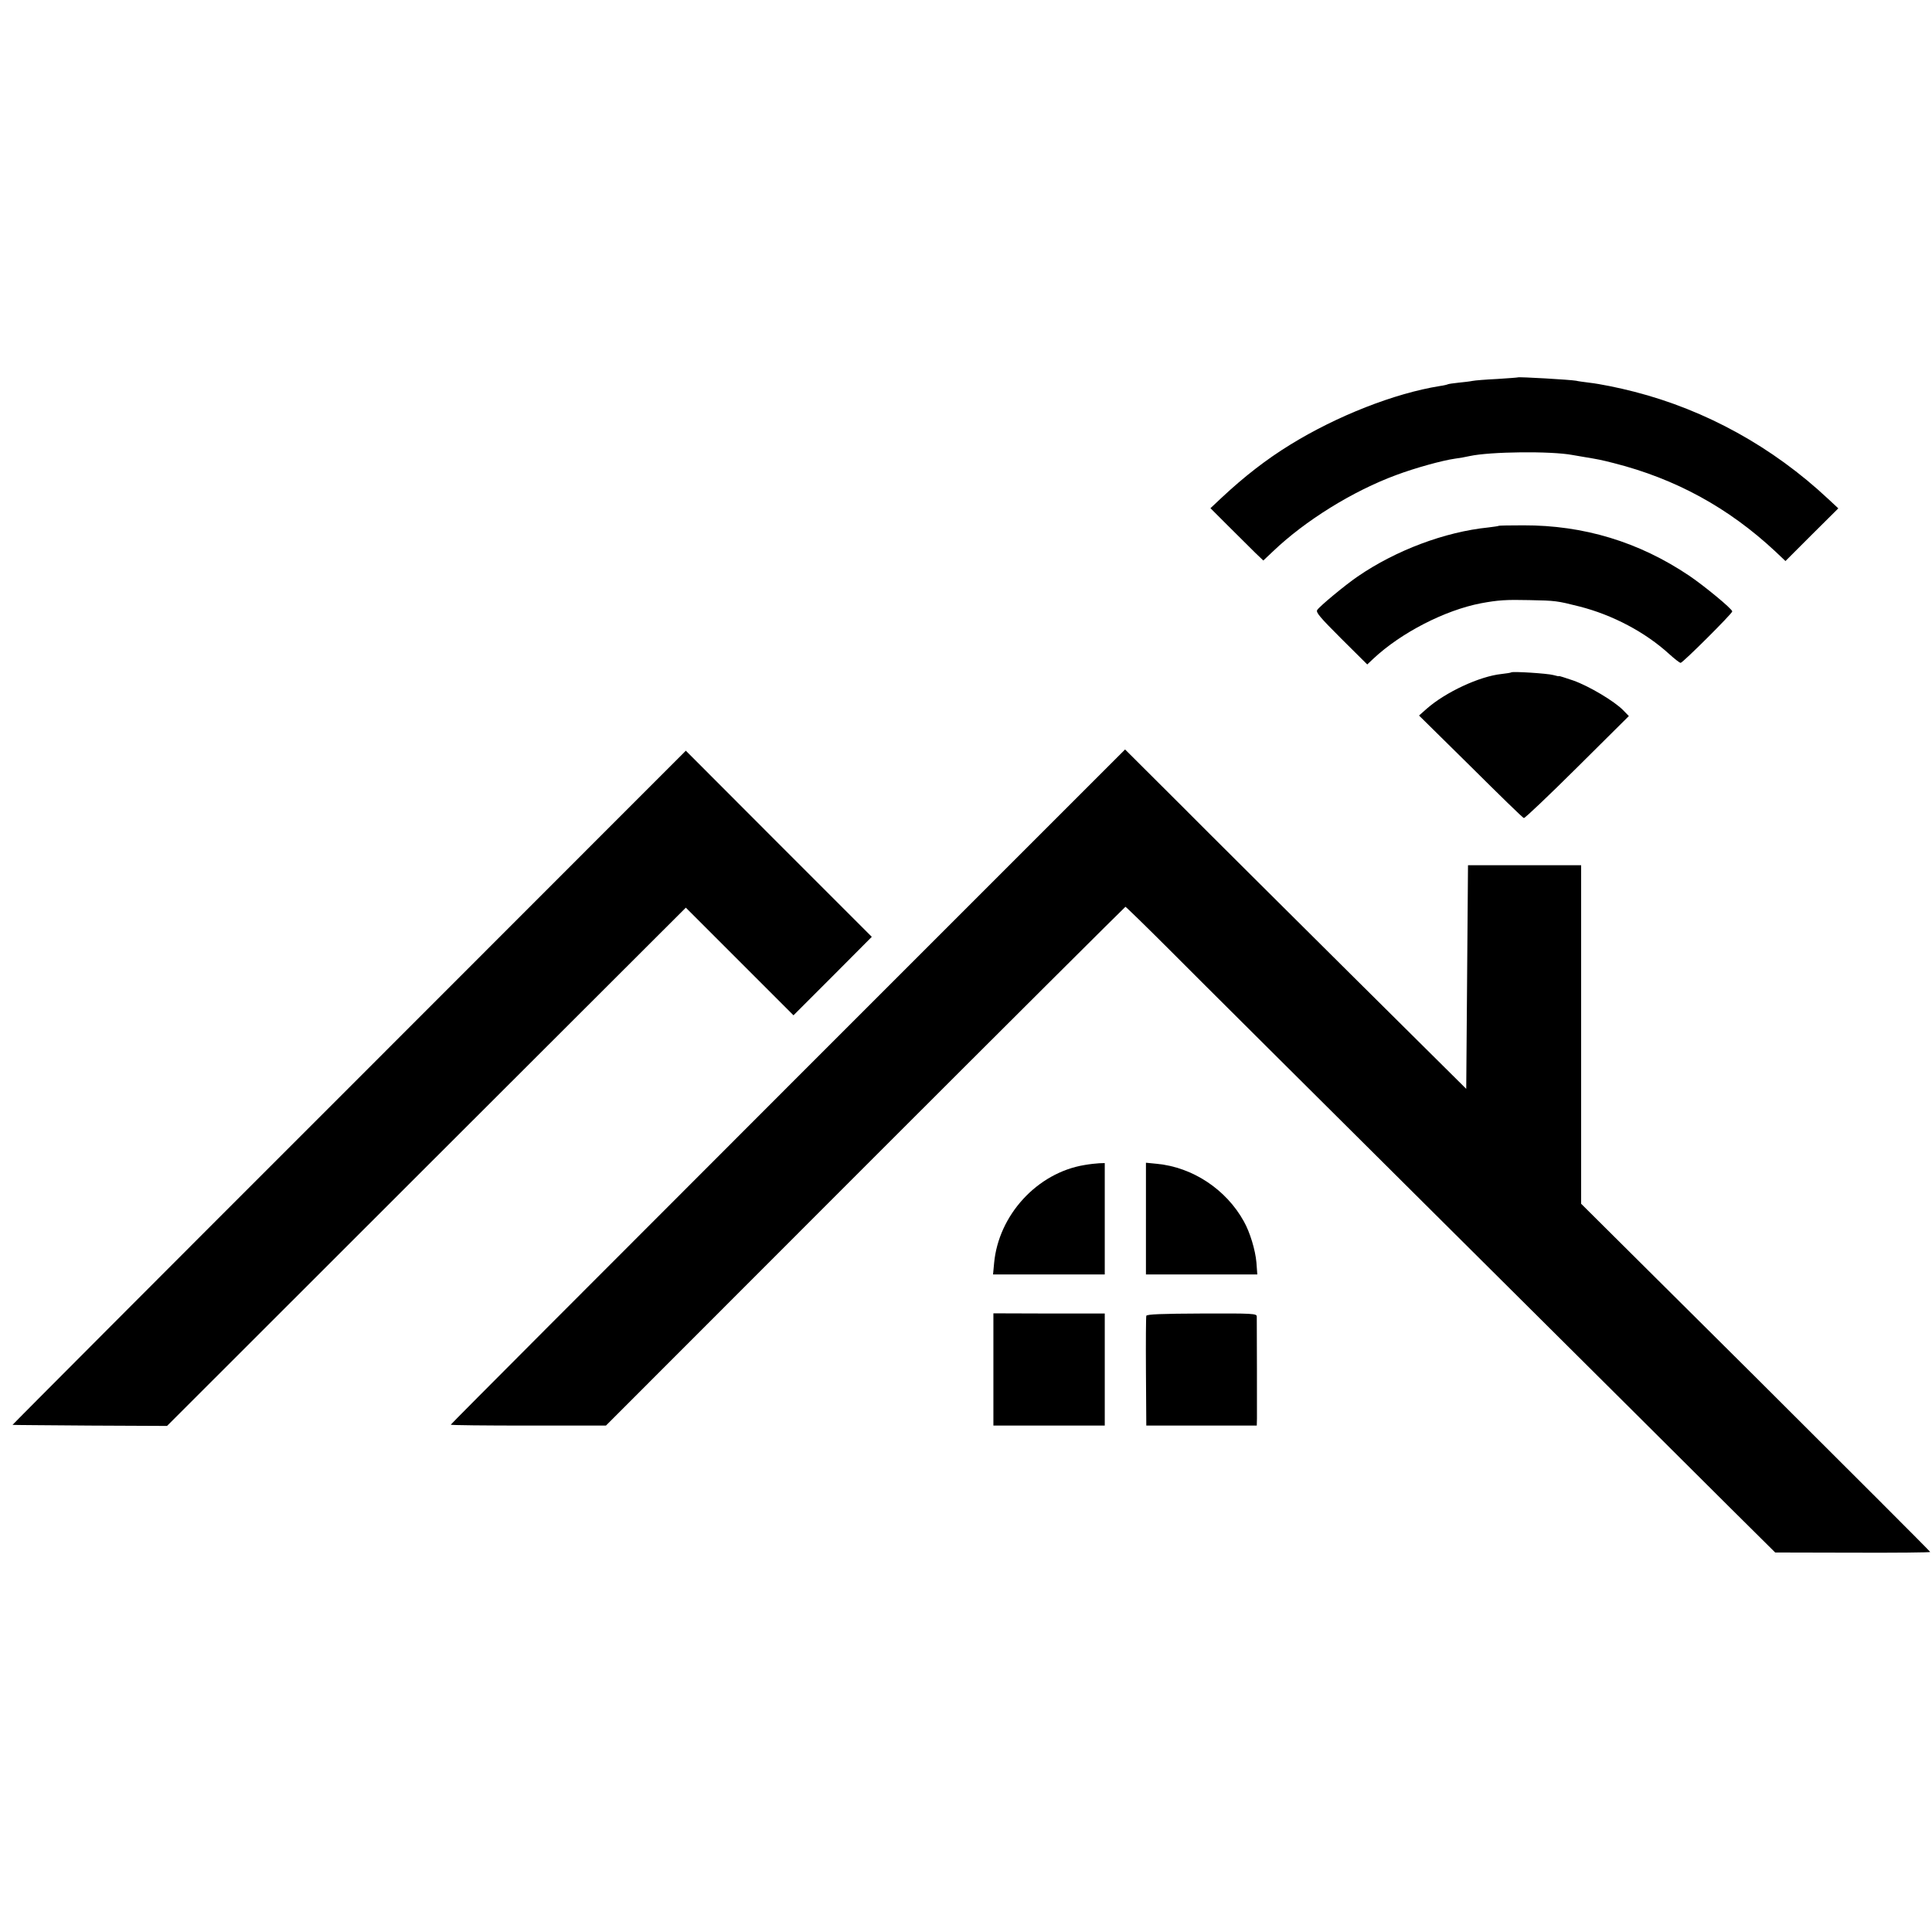
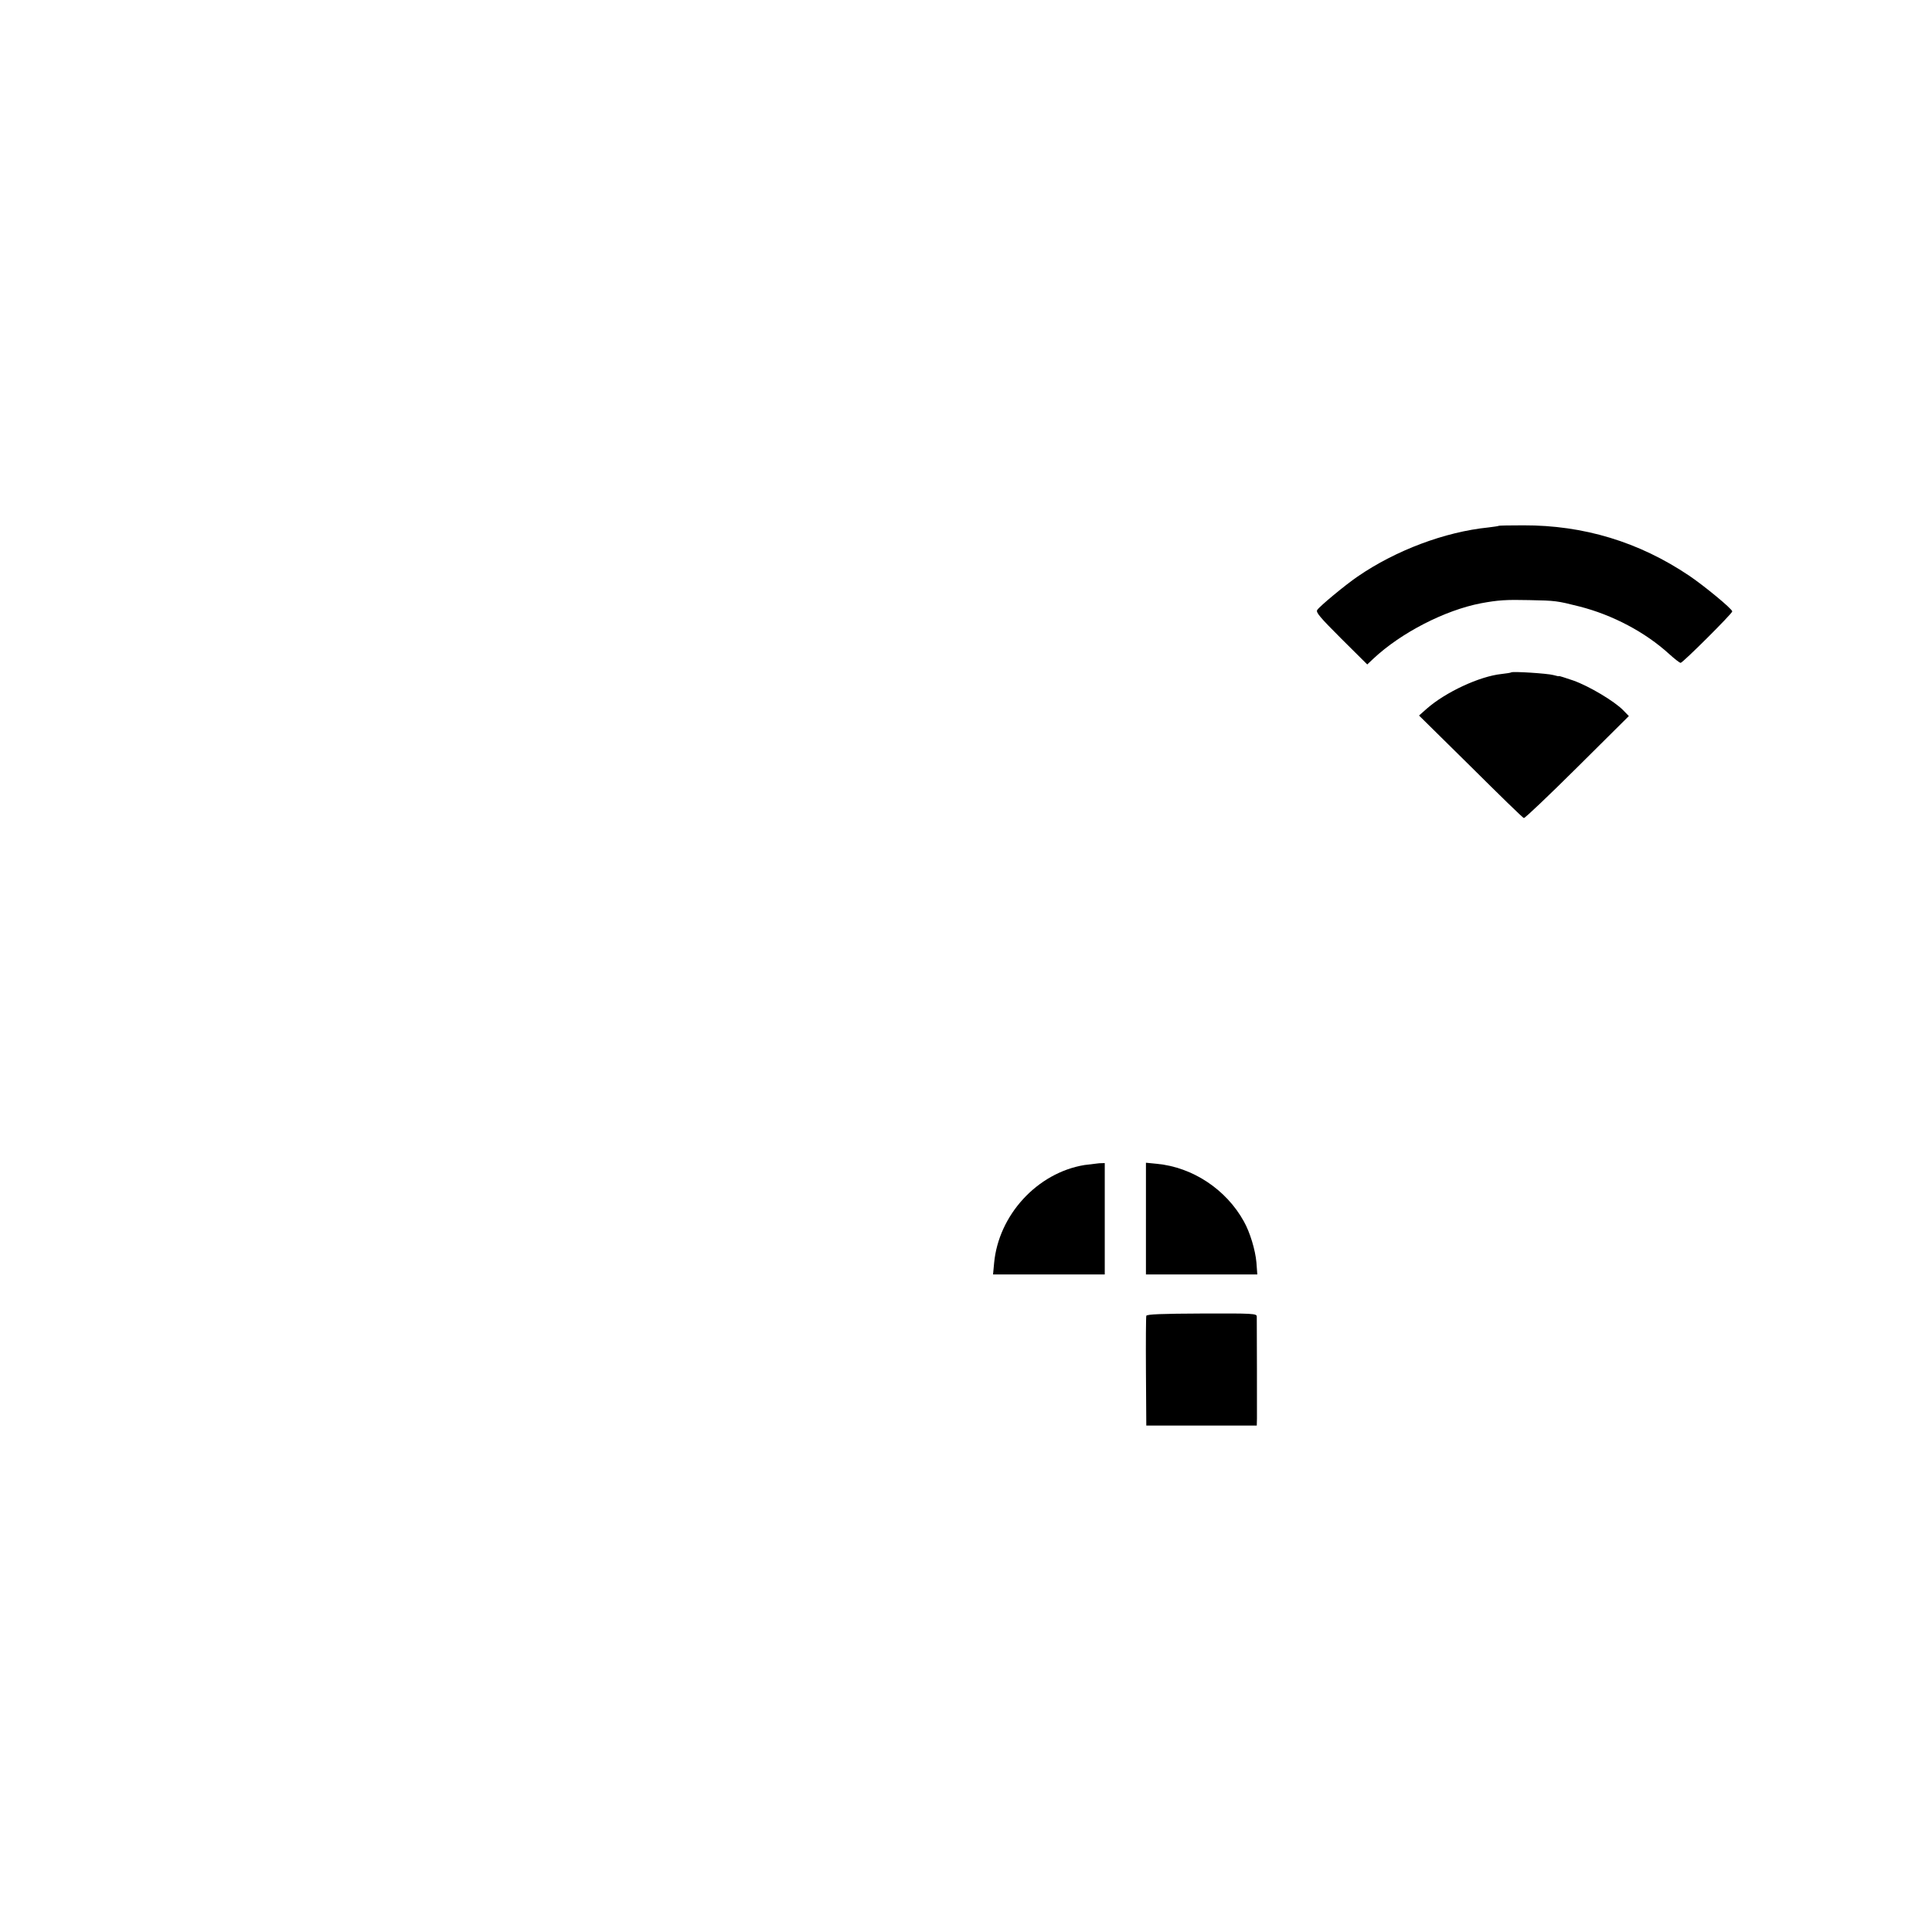
<svg xmlns="http://www.w3.org/2000/svg" version="1.0" width="1093pt" height="1093pt" viewBox="0 0 1093 1093" preserveAspectRatio="xMidYMid meet">
  <g transform="translate(0,1093) scale(0.1,-0.1)" fill="#000000" stroke="none">
-     <path d="M8587 8795 c-1 -1 -54 -5 -117 -9 -63 -3 -126 -8 -140 -11 -14 -3 -49 -7 -79 -10 -29 -3 -56 -7 -60 -9 -3 -2 -24 -7 -46 -10 -255 -41 -580 -168 -846 -332 -135 -83 -261 -181 -387 -299 l-64 -60 105 -105 c58 -58 125 -124 149 -148 l45 -43 54 51 c183 175 452 342 699 433 104 39 259 82 330 92 25 3 63 10 85 15 115 25 458 29 581 6 11 -2 39 -7 64 -11 84 -14 95 -16 170 -35 350 -89 648 -252 913 -499 l58 -55 149 149 150 149 -58 54 c-313 293 -691 502 -1097 606 -89 23 -193 44 -254 51 -30 4 -63 8 -74 11 -32 6 -325 23 -330 19z" />
    <path d="M8478 7955 c-2 -2 -28 -5 -58 -9 -246 -25 -523 -129 -740 -278 -70 -48 -215 -168 -228 -189 -9 -13 16 -42 136 -162 l147 -146 35 33 c157 147 405 274 608 313 97 18 143 21 272 18 152 -3 158 -4 285 -36 189 -48 373 -146 507 -268 31 -28 60 -51 66 -51 12 0 292 279 292 291 0 14 -159 145 -245 203 -283 190 -595 285 -937 284 -75 0 -138 -1 -140 -3z" />
    <path d="M8549 7126 c-2 -2 -26 -6 -54 -9 -125 -13 -317 -103 -423 -196 l-44 -39 292 -288 c160 -159 295 -291 301 -292 5 -2 141 127 302 287 l292 290 -32 33 c-50 51 -192 136 -282 168 -44 15 -81 27 -81 25 0 -2 -15 1 -32 6 -32 9 -232 22 -239 15z" />
-     <path d="M4457 4782 c-1049 -1049 -1907 -1909 -1907 -1912 0 -3 198 -5 439 -5 l439 0 1467 1468 c807 807 1470 1467 1472 1467 3 0 117 -111 253 -247 136 -137 852 -849 1590 -1583 738 -734 1453 -1445 1587 -1579 l246 -244 438 -1 c242 -1 439 1 439 4 0 3 -444 447 -987 988 l-988 982 0 958 0 957 -320 0 -320 0 -5 -633 -5 -632 -655 650 c-360 358 -795 790 -965 961 l-310 309 -1908 -1908z" />
-     <path d="M1974 4776 c-1049 -1048 -1905 -1907 -1903 -1907 2 -1 200 -2 439 -4 l435 -2 1467 1466 1468 1466 304 -304 305 -305 222 222 221 222 -526 526 -526 527 -1906 -1907z" />
-     <path d="M6135 4339 c-267 -44 -486 -283 -511 -555 l-6 -64 316 0 316 0 0 315 0 315 -32 -1 c-18 -1 -55 -5 -83 -10z" />
+     <path d="M6135 4339 c-267 -44 -486 -283 -511 -555 l-6 -64 316 0 316 0 0 315 0 315 -32 -1 z" />
    <path d="M6483 4036 l0 -316 315 0 315 0 -5 68 c-6 69 -36 170 -71 232 -100 181 -290 307 -493 326 l-61 6 0 -316z" />
-     <path d="M5620 3182 l0 -317 315 0 315 0 0 317 0 317 -315 0 -315 1 0 -318z" />
    <path d="M6485 3486 c-2 -6 -3 -148 -2 -316 l2 -305 313 0 312 0 1 40 c0 36 0 535 -1 577 0 17 -22 18 -311 17 -224 -1 -311 -4 -314 -13z" />
  </g>
</svg>